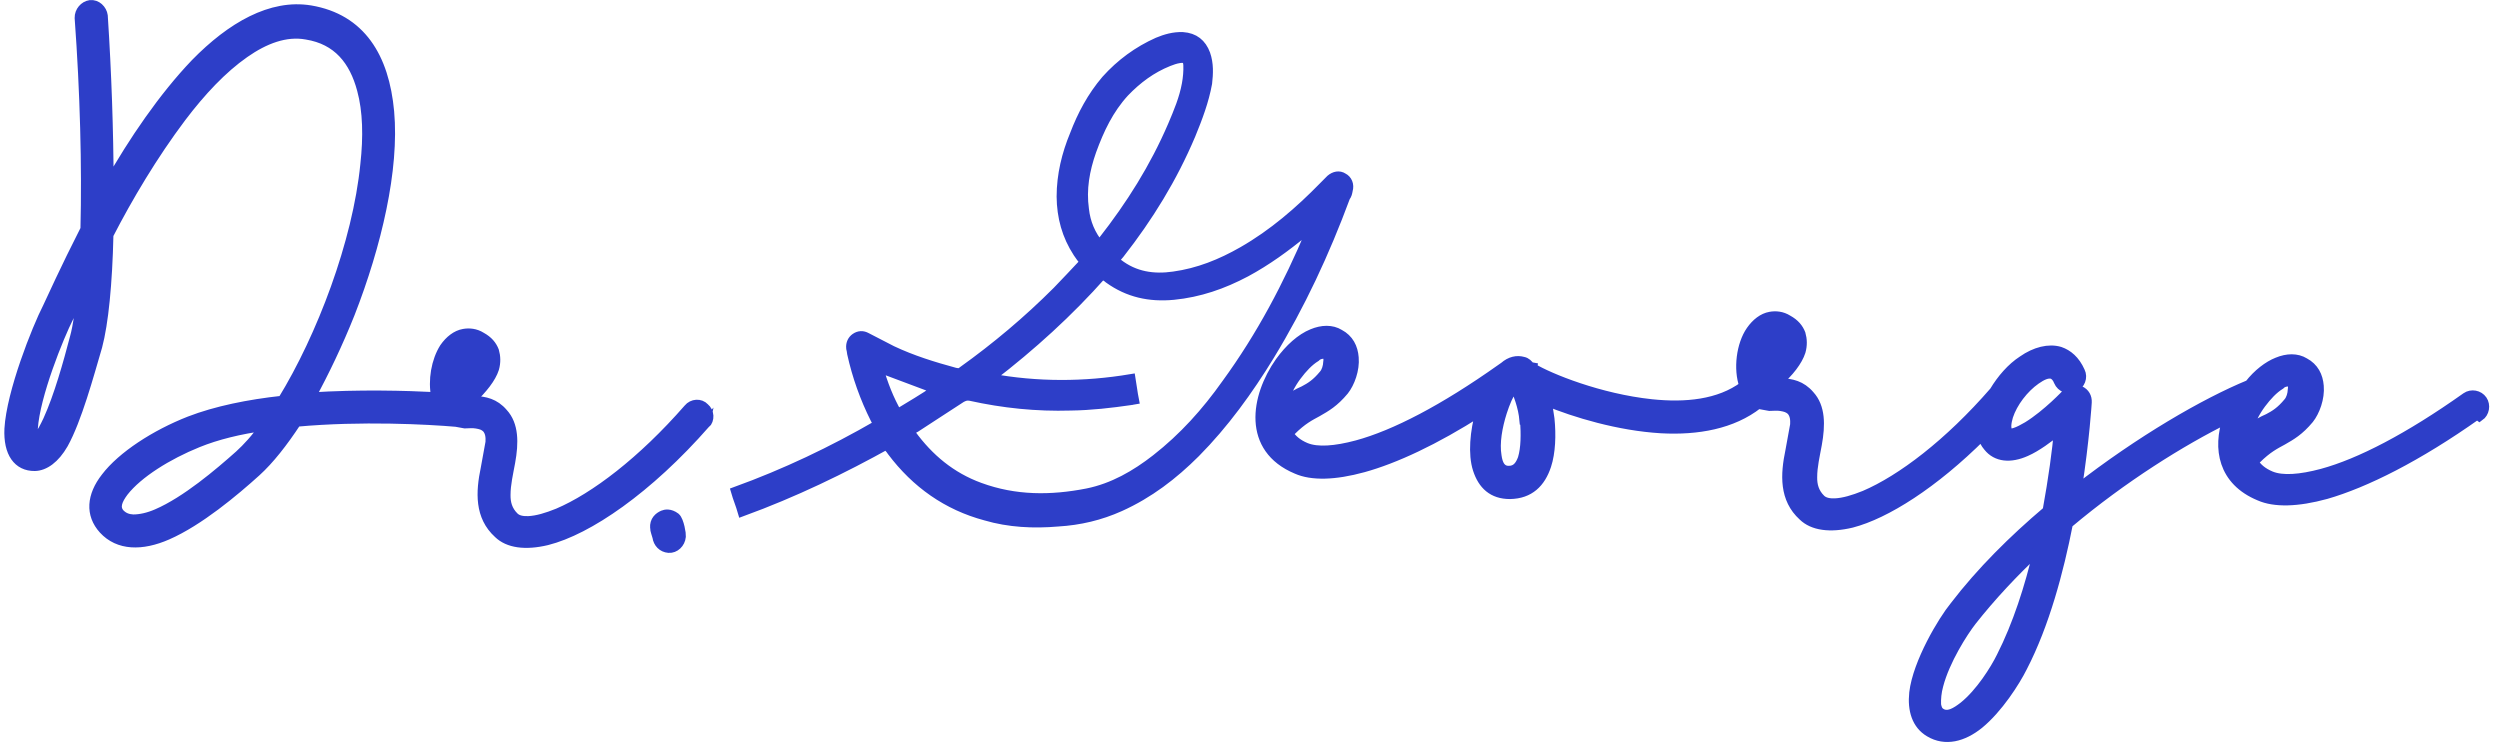
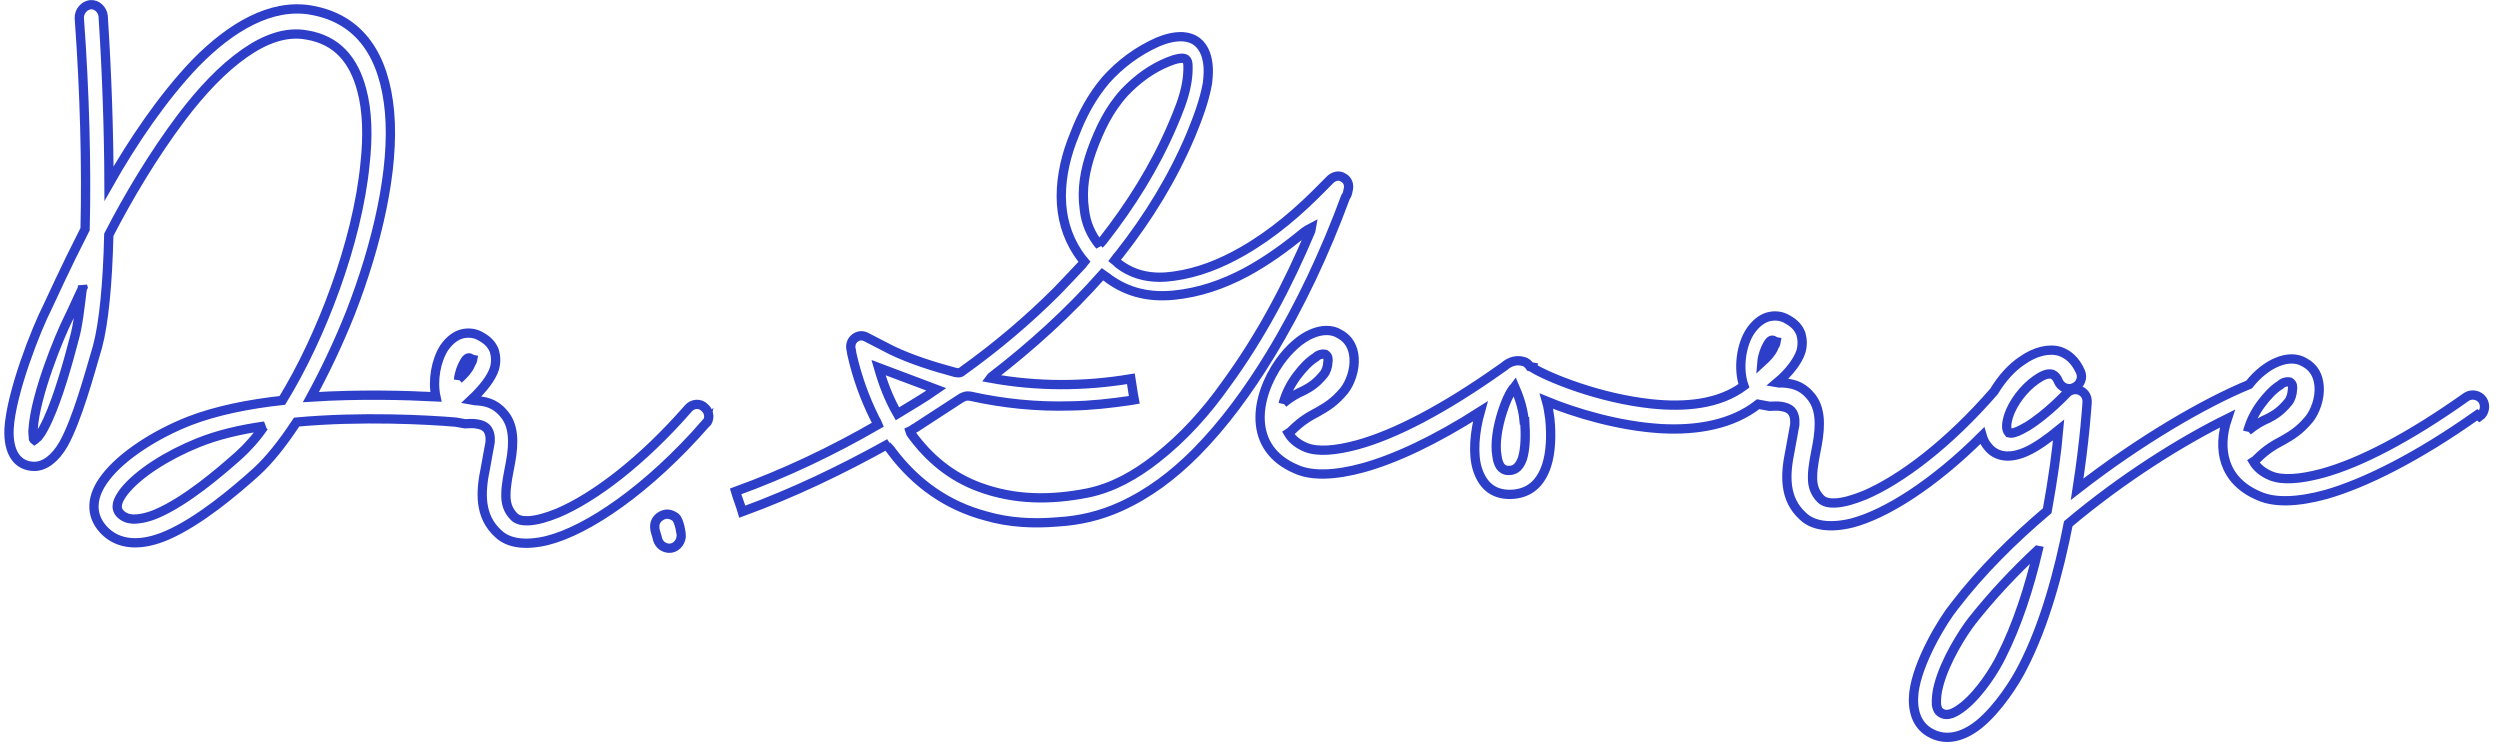
<svg xmlns="http://www.w3.org/2000/svg" width="168" height="50" viewBox="0 0 168 50" fill="none">
  <mask id="path-1-outside-1_15794_15673" maskUnits="userSpaceOnUse" x="-1.93" y="-11.815" width="171.912" height="76.945" fill="black">
    <rect fill="white" x="-1.93" y="-11.815" width="171.912" height="76.945" />
-     <path d="M45.774 36.067C45.738 36.502 45.364 36.875 44.933 36.841C44.502 36.806 44.21 36.489 44.153 36.081C44.126 35.988 43.985 35.565 44 35.479C43.959 34.986 44.267 34.733 44.552 34.608C44.695 34.546 45.014 34.472 45.399 34.762C45.664 34.987 45.797 35.938 45.781 36.024L45.774 36.067ZM166.469 27.878C162.453 30.723 158.943 32.468 156.313 33.226C154.38 33.757 152.844 33.787 151.832 33.338C149.352 32.312 149.005 30.13 149.675 28.133C146.6 29.648 142.654 32.109 138.988 35.194C138.362 38.392 137.405 41.97 135.922 44.834C135.439 45.806 134.277 47.626 132.993 48.672C131.918 49.536 130.724 49.849 129.659 49.213C128.79 48.702 128.487 47.72 128.613 46.551C128.851 44.519 130.546 41.693 131.333 40.733C133.112 38.407 135.299 36.245 137.573 34.319C137.962 32.182 138.227 30.244 138.341 28.896C137.674 29.437 136.865 30.04 136.152 30.352C135.104 30.823 134.158 30.739 133.589 30.018C133.409 29.808 133.278 29.564 133.198 29.284C129.94 32.532 126.729 34.553 124.434 35.151C122.971 35.502 121.82 35.337 121.152 34.685C119.876 33.526 119.952 31.907 120.29 30.291C120.399 29.692 120.515 29.051 120.609 28.538C120.629 28.189 120.598 27.874 120.383 27.614C120.16 27.397 119.949 27.359 119.695 27.312C119.441 27.266 119.129 27.298 118.91 27.302C118.656 27.256 118.402 27.21 118.148 27.163C116.413 28.525 114.064 28.937 111.639 28.805C108.784 28.638 105.841 27.749 103.929 26.96C104.036 27.333 104.093 27.74 104.15 28.148C104.26 29.227 104.219 30.412 103.929 31.286C103.542 32.452 102.794 33.199 101.477 33.224C100.295 33.23 99.627 32.578 99.29 31.546C98.953 30.513 99.098 28.995 99.474 27.65C96.407 29.608 93.733 30.844 91.615 31.429C89.682 31.961 88.146 31.99 87.134 31.541C83.761 30.133 84.349 26.663 86 24.315C86.645 23.417 87.427 22.721 88.182 22.417C88.845 22.14 89.503 22.127 90.015 22.441C90.653 22.778 90.941 23.36 90.993 24.032C91.065 24.84 90.725 25.749 90.327 26.25C89.656 27.055 89.12 27.355 88.535 27.69C88.049 27.955 87.521 28.212 86.773 28.959C86.715 29.037 86.623 29.064 86.573 29.099C86.807 29.495 87.183 29.828 87.753 30.064C88.526 30.382 89.723 30.291 91.194 29.896C93.724 29.209 97.007 27.51 100.873 24.77C100.873 24.77 100.923 24.735 100.973 24.7C100.973 24.7 101.023 24.665 101.073 24.63C101.49 24.264 101.944 24.171 102.36 24.29C102.571 24.329 102.717 24.488 102.821 24.639C102.821 24.639 102.821 24.639 102.863 24.647L102.99 24.67L102.982 24.713C104.124 25.406 107.505 26.772 110.98 27.139C113.255 27.377 115.522 27.171 117.191 25.93C116.785 24.796 116.996 23.157 117.649 22.216C118.004 21.707 118.462 21.349 118.959 21.263C119.321 21.196 119.752 21.23 120.144 21.479C120.621 21.742 120.871 22.052 121.02 22.433C121.127 22.805 121.142 23.205 121.022 23.625C120.82 24.25 120.242 25.028 119.417 25.717C119.501 25.732 119.586 25.748 119.721 25.728C120.371 25.758 121.048 25.881 121.625 26.56C122.354 27.355 122.356 28.547 122.115 29.872C121.983 30.599 121.801 31.36 121.803 32.067C121.794 32.595 121.921 33.104 122.366 33.538C122.589 33.755 122.928 33.817 123.324 33.801C123.898 33.773 124.545 33.581 125.3 33.277C127.765 32.225 130.961 29.804 134.004 26.297C134.506 25.461 135.17 24.698 135.913 24.216C136.765 23.62 137.682 23.39 138.428 23.614C138.963 23.799 139.458 24.199 139.8 24.967C139.991 25.355 139.813 25.853 139.386 26.04C139.001 26.235 138.508 26.057 138.324 25.626C138.236 25.389 138.09 25.23 137.929 25.156C137.598 25.052 137.212 25.247 136.812 25.527C136.01 26.088 135.265 27.056 134.967 27.973C134.847 28.392 134.769 28.82 134.984 29.08C134.984 29.08 135.069 29.095 135.111 29.103C135.196 29.118 135.289 29.091 135.381 29.064C135.658 28.982 135.951 28.814 136.244 28.647C137.573 27.829 138.877 26.433 138.877 26.433C139.093 26.207 139.463 26.098 139.786 26.245C140.109 26.392 140.274 26.687 140.254 27.037C140.254 27.037 140.107 29.526 139.585 32.875C143.814 29.583 148.164 27.063 151.142 25.839C151.713 25.104 152.422 24.571 153.034 24.329C153.697 24.053 154.355 24.04 154.867 24.354C155.505 24.691 155.793 25.273 155.845 25.945C155.917 26.752 155.577 27.662 155.179 28.163C154.508 28.968 153.972 29.268 153.387 29.603C152.901 29.868 152.373 30.125 151.625 30.872C151.567 30.95 151.475 30.977 151.425 31.012C151.659 31.408 152.035 31.741 152.605 31.977C153.378 32.294 154.575 32.203 156.046 31.809C158.576 31.121 161.859 29.423 165.725 26.683C166.076 26.438 166.584 26.53 166.825 26.883C167.067 27.236 166.974 27.749 166.623 27.994L166.469 27.878ZM86.238 27.096C86.754 26.66 87.19 26.43 87.617 26.243C88.053 26.013 88.446 25.776 88.951 25.161C89.117 24.971 89.222 24.637 89.234 24.33C89.265 24.159 89.261 23.937 89.065 23.813C88.981 23.798 88.896 23.783 88.803 23.81C88.669 23.83 88.526 23.892 88.418 24.005C87.975 24.277 87.543 24.728 87.138 25.273C86.733 25.817 86.397 26.462 86.23 27.138L86.238 27.096ZM102.422 28.275C102.339 27.288 101.971 26.427 101.787 25.996C101.787 25.996 101.729 26.074 101.679 26.109C101.389 26.498 101.153 27.073 100.952 27.698C100.646 28.658 100.444 29.769 100.593 30.635C100.669 31.179 100.853 31.61 101.376 31.616C101.9 31.623 102.139 31.27 102.309 30.815C102.526 30.104 102.52 29.176 102.464 28.283L102.422 28.275ZM119.349 22.967C119.349 22.967 119.264 22.952 119.229 22.901C119.033 22.777 118.918 22.933 118.794 23.131C118.605 23.45 118.435 23.905 118.399 24.34C118.765 24.009 119.039 23.706 119.186 23.379C119.209 23.251 119.31 23.181 119.325 23.095C119.325 23.095 119.333 23.053 119.341 23.01L119.349 22.967ZM136.914 36.98C135.333 38.458 133.813 40.08 132.505 41.74C131.934 42.475 130.715 44.373 130.277 46.059C130.149 46.521 130.113 46.956 130.128 47.356C130.174 47.585 130.227 47.772 130.423 47.895C130.892 48.202 131.436 47.859 131.945 47.466C133.07 46.567 134.058 44.981 134.476 44.13C135.565 41.988 136.378 39.443 136.956 36.988L136.914 36.98ZM151.055 28.958C151.572 28.522 152.007 28.292 152.435 28.105C152.87 27.876 153.263 27.638 153.769 27.024C153.934 26.833 154.039 26.499 154.051 26.192C154.082 26.021 154.079 25.8 153.883 25.676C153.798 25.66 153.713 25.645 153.621 25.672C153.486 25.692 153.344 25.754 153.236 25.867C152.792 26.14 152.361 26.591 151.955 27.135C151.55 27.68 151.214 28.325 151.047 29.001L151.055 28.958ZM47.42 28.464C43.555 32.882 39.512 35.633 36.762 36.325C35.299 36.677 34.148 36.512 33.48 35.86C32.204 34.701 32.28 33.081 32.618 31.465C32.727 30.867 32.843 30.226 32.937 29.713C32.956 29.363 32.926 29.049 32.711 28.789C32.488 28.572 32.277 28.533 32.023 28.487C31.769 28.441 31.457 28.473 31.238 28.477C31.026 28.438 30.857 28.407 30.645 28.369C28.794 28.209 24.291 27.963 19.933 28.362C19.026 29.742 18.115 30.901 17.224 31.71C15.759 33.033 13.384 35.029 11.246 35.964C9.536 36.712 7.965 36.691 6.944 35.578C6.033 34.574 6.132 33.311 7.1 32.075C8.192 30.64 10.424 29.192 12.731 28.287C14.518 27.597 16.698 27.155 18.973 26.907C21.583 22.658 24.008 16.301 24.526 11.053C24.733 9.192 24.698 7.464 24.304 6.024C23.784 4.075 22.682 2.682 20.6 2.348C19.203 2.093 17.793 2.632 16.441 3.577C14.937 4.628 13.526 6.137 12.202 7.883C10.3 10.407 8.597 13.275 7.311 15.778C7.236 19.076 6.973 21.721 6.558 23.279C5.981 25.249 5.183 28.194 4.271 29.838C3.696 30.837 2.994 31.328 2.336 31.34C1.197 31.354 0.533 30.438 0.609 28.819C0.748 26.372 2.445 22.089 3.191 20.636C3.404 20.189 4.358 18.067 5.718 15.4C5.822 11.225 5.693 6.169 5.328 1.202C5.321 0.759 5.653 0.378 6.057 0.319C6.504 0.268 6.873 0.644 6.93 1.052C7.184 4.939 7.312 8.803 7.325 12.337C8.935 9.496 10.965 6.51 13.125 4.254C15.543 1.781 18.229 0.239 20.861 0.673C24.255 1.247 25.84 3.831 26.176 7.512C26.523 11.372 25.336 16.454 23.533 21.07C22.729 23.087 21.813 24.996 20.894 26.683C24.124 26.476 27.257 26.56 29.293 26.666C29.056 25.563 29.298 24.239 29.85 23.368C30.205 22.858 30.663 22.5 31.16 22.414C31.522 22.348 31.953 22.382 32.345 22.63C32.822 22.893 33.072 23.204 33.221 23.584C33.328 23.957 33.343 24.357 33.223 24.776C33.022 25.402 32.45 26.137 31.66 26.876C31.745 26.891 31.787 26.899 31.787 26.899C31.829 26.907 31.872 26.915 31.914 26.922C32.564 26.952 33.242 27.076 33.818 27.754C34.548 28.549 34.549 29.742 34.308 31.066C34.176 31.793 33.994 32.554 33.996 33.261C33.988 33.789 34.114 34.298 34.559 34.732C34.782 34.949 35.121 35.011 35.517 34.995C36.091 34.967 36.738 34.776 37.493 34.471C39.959 33.419 43.154 30.998 46.248 27.456C46.529 27.11 47.06 27.074 47.352 27.392C47.694 27.675 47.728 28.211 47.412 28.506L47.42 28.464ZM5.576 19.304C5.085 20.318 4.776 21.056 4.645 21.297C3.965 22.631 2.372 26.579 2.229 28.805C2.19 29.018 2.236 29.247 2.247 29.426C2.24 29.469 2.232 29.511 2.309 29.569C2.309 29.569 2.309 29.569 2.359 29.534C2.409 29.499 2.467 29.422 2.567 29.352C2.791 29.083 2.995 28.679 3.208 28.232C3.934 26.642 4.566 24.373 4.996 22.73C5.237 21.891 5.37 20.679 5.549 19.21L5.576 19.304ZM17.784 28.633C16.125 28.861 14.569 29.24 13.294 29.759C11.264 30.581 9.291 31.811 8.322 33.048C7.917 33.592 7.697 34.082 8.058 34.501C8.315 34.768 8.604 34.865 8.95 34.884C9.431 34.883 9.978 34.762 10.548 34.513C12.494 33.675 14.718 31.784 16.075 30.574C16.6 30.095 17.198 29.453 17.734 28.668L17.784 28.633ZM30.82 25.487C31.186 25.156 31.46 24.853 31.607 24.526C31.63 24.398 31.73 24.328 31.746 24.243C31.746 24.243 31.753 24.2 31.761 24.157C31.761 24.157 31.677 24.142 31.642 24.091C31.446 23.967 31.33 24.123 31.207 24.321C31.017 24.64 30.847 25.095 30.812 25.53L30.82 25.487ZM59.773 29.785C56.61 31.549 53.35 33.119 49.884 34.386C49.75 33.921 49.566 33.49 49.432 33.024C52.756 31.819 55.915 30.319 58.994 28.539C58.933 28.396 58.871 28.252 58.802 28.151C58.097 26.742 57.576 25.279 57.24 23.761C57.221 23.625 57.202 23.489 57.175 23.396C57.145 23.081 57.276 22.84 57.477 22.7C57.727 22.525 57.989 22.529 58.227 22.66C58.789 22.939 59.385 23.268 59.946 23.547C61.316 24.194 62.724 24.627 64.182 25.024C64.393 25.063 64.52 25.086 64.678 24.938C66.941 23.319 69.057 21.541 71.035 19.561C71.626 18.962 72.173 18.355 72.713 17.791C72.721 17.749 72.821 17.679 72.879 17.601C72.698 17.391 72.56 17.19 72.422 16.988C71.67 15.836 71.329 14.582 71.317 13.211C71.319 11.754 71.661 10.36 72.206 9.046C72.709 7.725 73.373 6.477 74.318 5.369C75.305 4.268 76.466 3.42 77.799 2.824C78.319 2.609 78.873 2.445 79.481 2.468C80.259 2.521 80.754 2.92 81.019 3.63C81.249 4.29 81.216 4.947 81.142 5.595C80.924 6.792 80.503 7.907 80.031 9.057C78.802 11.968 77.188 14.588 75.251 17.061C75.143 17.174 75.027 17.33 74.912 17.485C74.989 17.543 75.058 17.644 75.135 17.702C76.245 18.567 77.523 18.755 78.871 18.559C80.53 18.331 82.04 17.723 83.504 16.886C85.554 15.713 87.32 14.181 88.932 12.531C89.09 12.384 89.256 12.193 89.414 12.045C89.672 11.827 89.992 11.753 90.265 11.935C90.546 12.075 90.703 12.412 90.59 12.789C90.559 12.96 90.536 13.088 90.42 13.244C89.043 16.966 87.393 20.507 85.335 23.885C83.903 26.229 82.267 28.492 80.338 30.437C78.842 31.93 77.216 33.18 75.262 34.06C73.93 34.657 72.558 34.981 71.1 35.069C69.456 35.211 67.808 35.132 66.231 34.668C63.646 33.977 61.554 32.493 59.934 30.344C59.865 30.243 59.796 30.142 59.684 30.033C59.684 30.033 59.642 30.026 59.573 29.925L59.773 29.785ZM66.56 25.413C69.692 25.983 72.841 25.982 75.998 25.453C76.082 25.954 76.131 26.404 76.222 26.862C76.088 26.882 76.038 26.917 75.995 26.909C74.648 27.105 73.308 27.259 71.949 27.277C69.662 27.346 67.43 27.116 65.203 26.623C64.949 26.577 64.806 26.639 64.613 26.736C63.619 27.394 62.583 28.044 61.538 28.737C61.396 28.8 61.288 28.912 61.145 28.975C61.172 29.068 61.206 29.118 61.241 29.169C62.431 30.798 63.911 32.039 65.838 32.743C68.215 33.617 70.621 33.613 73.07 33.132C74.795 32.783 76.309 31.911 77.686 30.837C79.52 29.405 81.056 27.698 82.41 25.781C84.741 22.585 86.545 19.161 88.084 15.511C88.099 15.426 88.107 15.383 88.122 15.298C87.93 15.395 87.779 15.5 87.629 15.605C86.395 16.617 85.135 17.536 83.729 18.295C82.18 19.117 80.593 19.667 78.857 19.837C77.255 19.987 75.824 19.682 74.509 18.736C74.398 18.628 74.236 18.554 74.082 18.438C71.826 20.985 69.312 23.265 66.618 25.335L66.56 25.413ZM73.882 16.415C73.882 16.415 74.04 16.267 74.098 16.189C75.977 13.794 77.575 11.259 78.789 8.434C79.172 7.532 79.555 6.631 79.733 5.648C79.811 5.221 79.847 4.786 79.832 4.386C79.817 3.986 79.663 3.869 79.259 3.928C78.99 3.967 78.755 4.057 78.52 4.147C77.387 4.603 76.427 5.311 75.564 6.214C74.526 7.349 73.888 8.69 73.362 10.139C72.91 11.426 72.676 12.708 72.866 14.067C72.965 14.968 73.298 15.779 73.909 16.508L73.882 16.415ZM59.036 24.706C59.357 25.824 59.744 26.822 60.308 27.807C61.194 27.262 62.073 26.76 62.925 26.164C61.617 25.661 60.344 25.209 59.036 24.706Z" />
  </mask>
-   <path d="M45.774 36.067C45.738 36.502 45.364 36.875 44.933 36.841C44.502 36.806 44.21 36.489 44.153 36.081C44.126 35.988 43.985 35.565 44 35.479C43.959 34.986 44.267 34.733 44.552 34.608C44.695 34.546 45.014 34.472 45.399 34.762C45.664 34.987 45.797 35.938 45.781 36.024L45.774 36.067ZM166.469 27.878C162.453 30.723 158.943 32.468 156.313 33.226C154.38 33.757 152.844 33.787 151.832 33.338C149.352 32.312 149.005 30.13 149.675 28.133C146.6 29.648 142.654 32.109 138.988 35.194C138.362 38.392 137.405 41.97 135.922 44.834C135.439 45.806 134.277 47.626 132.993 48.672C131.918 49.536 130.724 49.849 129.659 49.213C128.79 48.702 128.487 47.72 128.613 46.551C128.851 44.519 130.546 41.693 131.333 40.733C133.112 38.407 135.299 36.245 137.573 34.319C137.962 32.182 138.227 30.244 138.341 28.896C137.674 29.437 136.865 30.04 136.152 30.352C135.104 30.823 134.158 30.739 133.589 30.018C133.409 29.808 133.278 29.564 133.198 29.284C129.94 32.532 126.729 34.553 124.434 35.151C122.971 35.502 121.82 35.337 121.152 34.685C119.876 33.526 119.952 31.907 120.29 30.291C120.399 29.692 120.515 29.051 120.609 28.538C120.629 28.189 120.598 27.874 120.383 27.614C120.16 27.397 119.949 27.359 119.695 27.312C119.441 27.266 119.129 27.298 118.91 27.302C118.656 27.256 118.402 27.21 118.148 27.163C116.413 28.525 114.064 28.937 111.639 28.805C108.784 28.638 105.841 27.749 103.929 26.96C104.036 27.333 104.093 27.74 104.15 28.148C104.26 29.227 104.219 30.412 103.929 31.286C103.542 32.452 102.794 33.199 101.477 33.224C100.295 33.23 99.627 32.578 99.29 31.546C98.953 30.513 99.098 28.995 99.474 27.65C96.407 29.608 93.733 30.844 91.615 31.429C89.682 31.961 88.146 31.99 87.134 31.541C83.761 30.133 84.349 26.663 86 24.315C86.645 23.417 87.427 22.721 88.182 22.417C88.845 22.14 89.503 22.127 90.015 22.441C90.653 22.778 90.941 23.36 90.993 24.032C91.065 24.84 90.725 25.749 90.327 26.25C89.656 27.055 89.12 27.355 88.535 27.69C88.049 27.955 87.521 28.212 86.773 28.959C86.715 29.037 86.623 29.064 86.573 29.099C86.807 29.495 87.183 29.828 87.753 30.064C88.526 30.382 89.723 30.291 91.194 29.896C93.724 29.209 97.007 27.51 100.873 24.77C100.873 24.77 100.923 24.735 100.973 24.7C100.973 24.7 101.023 24.665 101.073 24.63C101.49 24.264 101.944 24.171 102.36 24.29C102.571 24.329 102.717 24.488 102.821 24.639C102.821 24.639 102.821 24.639 102.863 24.647L102.99 24.67L102.982 24.713C104.124 25.406 107.505 26.772 110.98 27.139C113.255 27.377 115.522 27.171 117.191 25.93C116.785 24.796 116.996 23.157 117.649 22.216C118.004 21.707 118.462 21.349 118.959 21.263C119.321 21.196 119.752 21.23 120.144 21.479C120.621 21.742 120.871 22.052 121.02 22.433C121.127 22.805 121.142 23.205 121.022 23.625C120.82 24.25 120.242 25.028 119.417 25.717C119.501 25.732 119.586 25.748 119.721 25.728C120.371 25.758 121.048 25.881 121.625 26.56C122.354 27.355 122.356 28.547 122.115 29.872C121.983 30.599 121.801 31.36 121.803 32.067C121.794 32.595 121.921 33.104 122.366 33.538C122.589 33.755 122.928 33.817 123.324 33.801C123.898 33.773 124.545 33.581 125.3 33.277C127.765 32.225 130.961 29.804 134.004 26.297C134.506 25.461 135.17 24.698 135.913 24.216C136.765 23.62 137.682 23.39 138.428 23.614C138.963 23.799 139.458 24.199 139.8 24.967C139.991 25.355 139.813 25.853 139.386 26.04C139.001 26.235 138.508 26.057 138.324 25.626C138.236 25.389 138.09 25.23 137.929 25.156C137.598 25.052 137.212 25.247 136.812 25.527C136.01 26.088 135.265 27.056 134.967 27.973C134.847 28.392 134.769 28.82 134.984 29.08C134.984 29.08 135.069 29.095 135.111 29.103C135.196 29.118 135.289 29.091 135.381 29.064C135.658 28.982 135.951 28.814 136.244 28.647C137.573 27.829 138.877 26.433 138.877 26.433C139.093 26.207 139.463 26.098 139.786 26.245C140.109 26.392 140.274 26.687 140.254 27.037C140.254 27.037 140.107 29.526 139.585 32.875C143.814 29.583 148.164 27.063 151.142 25.839C151.713 25.104 152.422 24.571 153.034 24.329C153.697 24.053 154.355 24.04 154.867 24.354C155.505 24.691 155.793 25.273 155.845 25.945C155.917 26.752 155.577 27.662 155.179 28.163C154.508 28.968 153.972 29.268 153.387 29.603C152.901 29.868 152.373 30.125 151.625 30.872C151.567 30.95 151.475 30.977 151.425 31.012C151.659 31.408 152.035 31.741 152.605 31.977C153.378 32.294 154.575 32.203 156.046 31.809C158.576 31.121 161.859 29.423 165.725 26.683C166.076 26.438 166.584 26.53 166.825 26.883C167.067 27.236 166.974 27.749 166.623 27.994L166.469 27.878ZM86.238 27.096C86.754 26.66 87.19 26.43 87.617 26.243C88.053 26.013 88.446 25.776 88.951 25.161C89.117 24.971 89.222 24.637 89.234 24.33C89.265 24.159 89.261 23.937 89.065 23.813C88.981 23.798 88.896 23.783 88.803 23.81C88.669 23.83 88.526 23.892 88.418 24.005C87.975 24.277 87.543 24.728 87.138 25.273C86.733 25.817 86.397 26.462 86.23 27.138L86.238 27.096ZM102.422 28.275C102.339 27.288 101.971 26.427 101.787 25.996C101.787 25.996 101.729 26.074 101.679 26.109C101.389 26.498 101.153 27.073 100.952 27.698C100.646 28.658 100.444 29.769 100.593 30.635C100.669 31.179 100.853 31.61 101.376 31.616C101.9 31.623 102.139 31.27 102.309 30.815C102.526 30.104 102.52 29.176 102.464 28.283L102.422 28.275ZM119.349 22.967C119.349 22.967 119.264 22.952 119.229 22.901C119.033 22.777 118.918 22.933 118.794 23.131C118.605 23.45 118.435 23.905 118.399 24.34C118.765 24.009 119.039 23.706 119.186 23.379C119.209 23.251 119.31 23.181 119.325 23.095C119.325 23.095 119.333 23.053 119.341 23.01L119.349 22.967ZM136.914 36.98C135.333 38.458 133.813 40.08 132.505 41.74C131.934 42.475 130.715 44.373 130.277 46.059C130.149 46.521 130.113 46.956 130.128 47.356C130.174 47.585 130.227 47.772 130.423 47.895C130.892 48.202 131.436 47.859 131.945 47.466C133.07 46.567 134.058 44.981 134.476 44.13C135.565 41.988 136.378 39.443 136.956 36.988L136.914 36.98ZM151.055 28.958C151.572 28.522 152.007 28.292 152.435 28.105C152.87 27.876 153.263 27.638 153.769 27.024C153.934 26.833 154.039 26.499 154.051 26.192C154.082 26.021 154.079 25.8 153.883 25.676C153.798 25.66 153.713 25.645 153.621 25.672C153.486 25.692 153.344 25.754 153.236 25.867C152.792 26.14 152.361 26.591 151.955 27.135C151.55 27.68 151.214 28.325 151.047 29.001L151.055 28.958ZM47.42 28.464C43.555 32.882 39.512 35.633 36.762 36.325C35.299 36.677 34.148 36.512 33.48 35.86C32.204 34.701 32.28 33.081 32.618 31.465C32.727 30.867 32.843 30.226 32.937 29.713C32.956 29.363 32.926 29.049 32.711 28.789C32.488 28.572 32.277 28.533 32.023 28.487C31.769 28.441 31.457 28.473 31.238 28.477C31.026 28.438 30.857 28.407 30.645 28.369C28.794 28.209 24.291 27.963 19.933 28.362C19.026 29.742 18.115 30.901 17.224 31.71C15.759 33.033 13.384 35.029 11.246 35.964C9.536 36.712 7.965 36.691 6.944 35.578C6.033 34.574 6.132 33.311 7.1 32.075C8.192 30.64 10.424 29.192 12.731 28.287C14.518 27.597 16.698 27.155 18.973 26.907C21.583 22.658 24.008 16.301 24.526 11.053C24.733 9.192 24.698 7.464 24.304 6.024C23.784 4.075 22.682 2.682 20.6 2.348C19.203 2.093 17.793 2.632 16.441 3.577C14.937 4.628 13.526 6.137 12.202 7.883C10.3 10.407 8.597 13.275 7.311 15.778C7.236 19.076 6.973 21.721 6.558 23.279C5.981 25.249 5.183 28.194 4.271 29.838C3.696 30.837 2.994 31.328 2.336 31.34C1.197 31.354 0.533 30.438 0.609 28.819C0.748 26.372 2.445 22.089 3.191 20.636C3.404 20.189 4.358 18.067 5.718 15.4C5.822 11.225 5.693 6.169 5.328 1.202C5.321 0.759 5.653 0.378 6.057 0.319C6.504 0.268 6.873 0.644 6.93 1.052C7.184 4.939 7.312 8.803 7.325 12.337C8.935 9.496 10.965 6.51 13.125 4.254C15.543 1.781 18.229 0.239 20.861 0.673C24.255 1.247 25.84 3.831 26.176 7.512C26.523 11.372 25.336 16.454 23.533 21.07C22.729 23.087 21.813 24.996 20.894 26.683C24.124 26.476 27.257 26.56 29.293 26.666C29.056 25.563 29.298 24.239 29.85 23.368C30.205 22.858 30.663 22.5 31.16 22.414C31.522 22.348 31.953 22.382 32.345 22.63C32.822 22.893 33.072 23.204 33.221 23.584C33.328 23.957 33.343 24.357 33.223 24.776C33.022 25.402 32.45 26.137 31.66 26.876C31.745 26.891 31.787 26.899 31.787 26.899C31.829 26.907 31.872 26.915 31.914 26.922C32.564 26.952 33.242 27.076 33.818 27.754C34.548 28.549 34.549 29.742 34.308 31.066C34.176 31.793 33.994 32.554 33.996 33.261C33.988 33.789 34.114 34.298 34.559 34.732C34.782 34.949 35.121 35.011 35.517 34.995C36.091 34.967 36.738 34.776 37.493 34.471C39.959 33.419 43.154 30.998 46.248 27.456C46.529 27.11 47.06 27.074 47.352 27.392C47.694 27.675 47.728 28.211 47.412 28.506L47.42 28.464ZM5.576 19.304C5.085 20.318 4.776 21.056 4.645 21.297C3.965 22.631 2.372 26.579 2.229 28.805C2.19 29.018 2.236 29.247 2.247 29.426C2.24 29.469 2.232 29.511 2.309 29.569C2.309 29.569 2.309 29.569 2.359 29.534C2.409 29.499 2.467 29.422 2.567 29.352C2.791 29.083 2.995 28.679 3.208 28.232C3.934 26.642 4.566 24.373 4.996 22.73C5.237 21.891 5.37 20.679 5.549 19.21L5.576 19.304ZM17.784 28.633C16.125 28.861 14.569 29.24 13.294 29.759C11.264 30.581 9.291 31.811 8.322 33.048C7.917 33.592 7.697 34.082 8.058 34.501C8.315 34.768 8.604 34.865 8.95 34.884C9.431 34.883 9.978 34.762 10.548 34.513C12.494 33.675 14.718 31.784 16.075 30.574C16.6 30.095 17.198 29.453 17.734 28.668L17.784 28.633ZM30.82 25.487C31.186 25.156 31.46 24.853 31.607 24.526C31.63 24.398 31.73 24.328 31.746 24.243C31.746 24.243 31.753 24.2 31.761 24.157C31.761 24.157 31.677 24.142 31.642 24.091C31.446 23.967 31.33 24.123 31.207 24.321C31.017 24.64 30.847 25.095 30.812 25.53L30.82 25.487ZM59.773 29.785C56.61 31.549 53.35 33.119 49.884 34.386C49.75 33.921 49.566 33.49 49.432 33.024C52.756 31.819 55.915 30.319 58.994 28.539C58.933 28.396 58.871 28.252 58.802 28.151C58.097 26.742 57.576 25.279 57.24 23.761C57.221 23.625 57.202 23.489 57.175 23.396C57.145 23.081 57.276 22.84 57.477 22.7C57.727 22.525 57.989 22.529 58.227 22.66C58.789 22.939 59.385 23.268 59.946 23.547C61.316 24.194 62.724 24.627 64.182 25.024C64.393 25.063 64.52 25.086 64.678 24.938C66.941 23.319 69.057 21.541 71.035 19.561C71.626 18.962 72.173 18.355 72.713 17.791C72.721 17.749 72.821 17.679 72.879 17.601C72.698 17.391 72.56 17.19 72.422 16.988C71.67 15.836 71.329 14.582 71.317 13.211C71.319 11.754 71.661 10.36 72.206 9.046C72.709 7.725 73.373 6.477 74.318 5.369C75.305 4.268 76.466 3.42 77.799 2.824C78.319 2.609 78.873 2.445 79.481 2.468C80.259 2.521 80.754 2.92 81.019 3.63C81.249 4.29 81.216 4.947 81.142 5.595C80.924 6.792 80.503 7.907 80.031 9.057C78.802 11.968 77.188 14.588 75.251 17.061C75.143 17.174 75.027 17.33 74.912 17.485C74.989 17.543 75.058 17.644 75.135 17.702C76.245 18.567 77.523 18.755 78.871 18.559C80.53 18.331 82.04 17.723 83.504 16.886C85.554 15.713 87.32 14.181 88.932 12.531C89.09 12.384 89.256 12.193 89.414 12.045C89.672 11.827 89.992 11.753 90.265 11.935C90.546 12.075 90.703 12.412 90.59 12.789C90.559 12.96 90.536 13.088 90.42 13.244C89.043 16.966 87.393 20.507 85.335 23.885C83.903 26.229 82.267 28.492 80.338 30.437C78.842 31.93 77.216 33.18 75.262 34.06C73.93 34.657 72.558 34.981 71.1 35.069C69.456 35.211 67.808 35.132 66.231 34.668C63.646 33.977 61.554 32.493 59.934 30.344C59.865 30.243 59.796 30.142 59.684 30.033C59.684 30.033 59.642 30.026 59.573 29.925L59.773 29.785ZM66.56 25.413C69.692 25.983 72.841 25.982 75.998 25.453C76.082 25.954 76.131 26.404 76.222 26.862C76.088 26.882 76.038 26.917 75.995 26.909C74.648 27.105 73.308 27.259 71.949 27.277C69.662 27.346 67.43 27.116 65.203 26.623C64.949 26.577 64.806 26.639 64.613 26.736C63.619 27.394 62.583 28.044 61.538 28.737C61.396 28.8 61.288 28.912 61.145 28.975C61.172 29.068 61.206 29.118 61.241 29.169C62.431 30.798 63.911 32.039 65.838 32.743C68.215 33.617 70.621 33.613 73.07 33.132C74.795 32.783 76.309 31.911 77.686 30.837C79.52 29.405 81.056 27.698 82.41 25.781C84.741 22.585 86.545 19.161 88.084 15.511C88.099 15.426 88.107 15.383 88.122 15.298C87.93 15.395 87.779 15.5 87.629 15.605C86.395 16.617 85.135 17.536 83.729 18.295C82.18 19.117 80.593 19.667 78.857 19.837C77.255 19.987 75.824 19.682 74.509 18.736C74.398 18.628 74.236 18.554 74.082 18.438C71.826 20.985 69.312 23.265 66.618 25.335L66.56 25.413ZM73.882 16.415C73.882 16.415 74.04 16.267 74.098 16.189C75.977 13.794 77.575 11.259 78.789 8.434C79.172 7.532 79.555 6.631 79.733 5.648C79.811 5.221 79.847 4.786 79.832 4.386C79.817 3.986 79.663 3.869 79.259 3.928C78.99 3.967 78.755 4.057 78.52 4.147C77.387 4.603 76.427 5.311 75.564 6.214C74.526 7.349 73.888 8.69 73.362 10.139C72.91 11.426 72.676 12.708 72.866 14.067C72.965 14.968 73.298 15.779 73.909 16.508L73.882 16.415ZM59.036 24.706C59.357 25.824 59.744 26.822 60.308 27.807C61.194 27.262 62.073 26.76 62.925 26.164C61.617 25.661 60.344 25.209 59.036 24.706Z" fill="#2D3EC8" />
  <path d="M45.774 36.067C45.738 36.502 45.364 36.875 44.933 36.841C44.502 36.806 44.21 36.489 44.153 36.081C44.126 35.988 43.985 35.565 44 35.479C43.959 34.986 44.267 34.733 44.552 34.608C44.695 34.546 45.014 34.472 45.399 34.762C45.664 34.987 45.797 35.938 45.781 36.024L45.774 36.067ZM166.469 27.878C162.453 30.723 158.943 32.468 156.313 33.226C154.38 33.757 152.844 33.787 151.832 33.338C149.352 32.312 149.005 30.13 149.675 28.133C146.6 29.648 142.654 32.109 138.988 35.194C138.362 38.392 137.405 41.97 135.922 44.834C135.439 45.806 134.277 47.626 132.993 48.672C131.918 49.536 130.724 49.849 129.659 49.213C128.79 48.702 128.487 47.72 128.613 46.551C128.851 44.519 130.546 41.693 131.333 40.733C133.112 38.407 135.299 36.245 137.573 34.319C137.962 32.182 138.227 30.244 138.341 28.896C137.674 29.437 136.865 30.04 136.152 30.352C135.104 30.823 134.158 30.739 133.589 30.018C133.409 29.808 133.278 29.564 133.198 29.284C129.94 32.532 126.729 34.553 124.434 35.151C122.971 35.502 121.82 35.337 121.152 34.685C119.876 33.526 119.952 31.907 120.29 30.291C120.399 29.692 120.515 29.051 120.609 28.538C120.629 28.189 120.598 27.874 120.383 27.614C120.16 27.397 119.949 27.359 119.695 27.312C119.441 27.266 119.129 27.298 118.91 27.302C118.656 27.256 118.402 27.21 118.148 27.163C116.413 28.525 114.064 28.937 111.639 28.805C108.784 28.638 105.841 27.749 103.929 26.96C104.036 27.333 104.093 27.74 104.15 28.148C104.26 29.227 104.219 30.412 103.929 31.286C103.542 32.452 102.794 33.199 101.477 33.224C100.295 33.23 99.627 32.578 99.29 31.546C98.953 30.513 99.098 28.995 99.474 27.65C96.407 29.608 93.733 30.844 91.615 31.429C89.682 31.961 88.146 31.99 87.134 31.541C83.761 30.133 84.349 26.663 86 24.315C86.645 23.417 87.427 22.721 88.182 22.417C88.845 22.14 89.503 22.127 90.015 22.441C90.653 22.778 90.941 23.36 90.993 24.032C91.065 24.84 90.725 25.749 90.327 26.25C89.656 27.055 89.12 27.355 88.535 27.69C88.049 27.955 87.521 28.212 86.773 28.959C86.715 29.037 86.623 29.064 86.573 29.099C86.807 29.495 87.183 29.828 87.753 30.064C88.526 30.382 89.723 30.291 91.194 29.896C93.724 29.209 97.007 27.51 100.873 24.77C100.873 24.77 100.923 24.735 100.973 24.7C100.973 24.7 101.023 24.665 101.073 24.63C101.49 24.264 101.944 24.171 102.36 24.29C102.571 24.329 102.717 24.488 102.821 24.639C102.821 24.639 102.821 24.639 102.863 24.647L102.99 24.67L102.982 24.713C104.124 25.406 107.505 26.772 110.98 27.139C113.255 27.377 115.522 27.171 117.191 25.93C116.785 24.796 116.996 23.157 117.649 22.216C118.004 21.707 118.462 21.349 118.959 21.263C119.321 21.196 119.752 21.23 120.144 21.479C120.621 21.742 120.871 22.052 121.02 22.433C121.127 22.805 121.142 23.205 121.022 23.625C120.82 24.25 120.242 25.028 119.417 25.717C119.501 25.732 119.586 25.748 119.721 25.728C120.371 25.758 121.048 25.881 121.625 26.56C122.354 27.355 122.356 28.547 122.115 29.872C121.983 30.599 121.801 31.36 121.803 32.067C121.794 32.595 121.921 33.104 122.366 33.538C122.589 33.755 122.928 33.817 123.324 33.801C123.898 33.773 124.545 33.581 125.3 33.277C127.765 32.225 130.961 29.804 134.004 26.297C134.506 25.461 135.17 24.698 135.913 24.216C136.765 23.62 137.682 23.39 138.428 23.614C138.963 23.799 139.458 24.199 139.8 24.967C139.991 25.355 139.813 25.853 139.386 26.04C139.001 26.235 138.508 26.057 138.324 25.626C138.236 25.389 138.09 25.23 137.929 25.156C137.598 25.052 137.212 25.247 136.812 25.527C136.01 26.088 135.265 27.056 134.967 27.973C134.847 28.392 134.769 28.82 134.984 29.08C134.984 29.08 135.069 29.095 135.111 29.103C135.196 29.118 135.289 29.091 135.381 29.064C135.658 28.982 135.951 28.814 136.244 28.647C137.573 27.829 138.877 26.433 138.877 26.433C139.093 26.207 139.463 26.098 139.786 26.245C140.109 26.392 140.274 26.687 140.254 27.037C140.254 27.037 140.107 29.526 139.585 32.875C143.814 29.583 148.164 27.063 151.142 25.839C151.713 25.104 152.422 24.571 153.034 24.329C153.697 24.053 154.355 24.04 154.867 24.354C155.505 24.691 155.793 25.273 155.845 25.945C155.917 26.752 155.577 27.662 155.179 28.163C154.508 28.968 153.972 29.268 153.387 29.603C152.901 29.868 152.373 30.125 151.625 30.872C151.567 30.95 151.475 30.977 151.425 31.012C151.659 31.408 152.035 31.741 152.605 31.977C153.378 32.294 154.575 32.203 156.046 31.809C158.576 31.121 161.859 29.423 165.725 26.683C166.076 26.438 166.584 26.53 166.825 26.883C167.067 27.236 166.974 27.749 166.623 27.994L166.469 27.878ZM86.238 27.096C86.754 26.66 87.19 26.43 87.617 26.243C88.053 26.013 88.446 25.776 88.951 25.161C89.117 24.971 89.222 24.637 89.234 24.33C89.265 24.159 89.261 23.937 89.065 23.813C88.981 23.798 88.896 23.783 88.803 23.81C88.669 23.83 88.526 23.892 88.418 24.005C87.975 24.277 87.543 24.728 87.138 25.273C86.733 25.817 86.397 26.462 86.23 27.138L86.238 27.096ZM102.422 28.275C102.339 27.288 101.971 26.427 101.787 25.996C101.787 25.996 101.729 26.074 101.679 26.109C101.389 26.498 101.153 27.073 100.952 27.698C100.646 28.658 100.444 29.769 100.593 30.635C100.669 31.179 100.853 31.61 101.376 31.616C101.9 31.623 102.139 31.27 102.309 30.815C102.526 30.104 102.52 29.176 102.464 28.283L102.422 28.275ZM119.349 22.967C119.349 22.967 119.264 22.952 119.229 22.901C119.033 22.777 118.918 22.933 118.794 23.131C118.605 23.45 118.435 23.905 118.399 24.34C118.765 24.009 119.039 23.706 119.186 23.379C119.209 23.251 119.31 23.181 119.325 23.095C119.325 23.095 119.333 23.053 119.341 23.01L119.349 22.967ZM136.914 36.98C135.333 38.458 133.813 40.08 132.505 41.74C131.934 42.475 130.715 44.373 130.277 46.059C130.149 46.521 130.113 46.956 130.128 47.356C130.174 47.585 130.227 47.772 130.423 47.895C130.892 48.202 131.436 47.859 131.945 47.466C133.07 46.567 134.058 44.981 134.476 44.13C135.565 41.988 136.378 39.443 136.956 36.988L136.914 36.98ZM151.055 28.958C151.572 28.522 152.007 28.292 152.435 28.105C152.87 27.876 153.263 27.638 153.769 27.024C153.934 26.833 154.039 26.499 154.051 26.192C154.082 26.021 154.079 25.8 153.883 25.676C153.798 25.66 153.713 25.645 153.621 25.672C153.486 25.692 153.344 25.754 153.236 25.867C152.792 26.14 152.361 26.591 151.955 27.135C151.55 27.68 151.214 28.325 151.047 29.001L151.055 28.958ZM47.42 28.464C43.555 32.882 39.512 35.633 36.762 36.325C35.299 36.677 34.148 36.512 33.48 35.86C32.204 34.701 32.28 33.081 32.618 31.465C32.727 30.867 32.843 30.226 32.937 29.713C32.956 29.363 32.926 29.049 32.711 28.789C32.488 28.572 32.277 28.533 32.023 28.487C31.769 28.441 31.457 28.473 31.238 28.477C31.026 28.438 30.857 28.407 30.645 28.369C28.794 28.209 24.291 27.963 19.933 28.362C19.026 29.742 18.115 30.901 17.224 31.71C15.759 33.033 13.384 35.029 11.246 35.964C9.536 36.712 7.965 36.691 6.944 35.578C6.033 34.574 6.132 33.311 7.1 32.075C8.192 30.64 10.424 29.192 12.731 28.287C14.518 27.597 16.698 27.155 18.973 26.907C21.583 22.658 24.008 16.301 24.526 11.053C24.733 9.192 24.698 7.464 24.304 6.024C23.784 4.075 22.682 2.682 20.6 2.348C19.203 2.093 17.793 2.632 16.441 3.577C14.937 4.628 13.526 6.137 12.202 7.883C10.3 10.407 8.597 13.275 7.311 15.778C7.236 19.076 6.973 21.721 6.558 23.279C5.981 25.249 5.183 28.194 4.271 29.838C3.696 30.837 2.994 31.328 2.336 31.34C1.197 31.354 0.533 30.438 0.609 28.819C0.748 26.372 2.445 22.089 3.191 20.636C3.404 20.189 4.358 18.067 5.718 15.4C5.822 11.225 5.693 6.169 5.328 1.202C5.321 0.759 5.653 0.378 6.057 0.319C6.504 0.268 6.873 0.644 6.93 1.052C7.184 4.939 7.312 8.803 7.325 12.337C8.935 9.496 10.965 6.51 13.125 4.254C15.543 1.781 18.229 0.239 20.861 0.673C24.255 1.247 25.84 3.831 26.176 7.512C26.523 11.372 25.336 16.454 23.533 21.07C22.729 23.087 21.813 24.996 20.894 26.683C24.124 26.476 27.257 26.56 29.293 26.666C29.056 25.563 29.298 24.239 29.85 23.368C30.205 22.858 30.663 22.5 31.16 22.414C31.522 22.348 31.953 22.382 32.345 22.63C32.822 22.893 33.072 23.204 33.221 23.584C33.328 23.957 33.343 24.357 33.223 24.776C33.022 25.402 32.45 26.137 31.66 26.876C31.745 26.891 31.787 26.899 31.787 26.899C31.829 26.907 31.872 26.915 31.914 26.922C32.564 26.952 33.242 27.076 33.818 27.754C34.548 28.549 34.549 29.742 34.308 31.066C34.176 31.793 33.994 32.554 33.996 33.261C33.988 33.789 34.114 34.298 34.559 34.732C34.782 34.949 35.121 35.011 35.517 34.995C36.091 34.967 36.738 34.776 37.493 34.471C39.959 33.419 43.154 30.998 46.248 27.456C46.529 27.11 47.06 27.074 47.352 27.392C47.694 27.675 47.728 28.211 47.412 28.506L47.42 28.464ZM5.576 19.304C5.085 20.318 4.776 21.056 4.645 21.297C3.965 22.631 2.372 26.579 2.229 28.805C2.19 29.018 2.236 29.247 2.247 29.426C2.24 29.469 2.232 29.511 2.309 29.569C2.309 29.569 2.309 29.569 2.359 29.534C2.409 29.499 2.467 29.422 2.567 29.352C2.791 29.083 2.995 28.679 3.208 28.232C3.934 26.642 4.566 24.373 4.996 22.73C5.237 21.891 5.37 20.679 5.549 19.21L5.576 19.304ZM17.784 28.633C16.125 28.861 14.569 29.24 13.294 29.759C11.264 30.581 9.291 31.811 8.322 33.048C7.917 33.592 7.697 34.082 8.058 34.501C8.315 34.768 8.604 34.865 8.95 34.884C9.431 34.883 9.978 34.762 10.548 34.513C12.494 33.675 14.718 31.784 16.075 30.574C16.6 30.095 17.198 29.453 17.734 28.668L17.784 28.633ZM30.82 25.487C31.186 25.156 31.46 24.853 31.607 24.526C31.63 24.398 31.73 24.328 31.746 24.243C31.746 24.243 31.753 24.2 31.761 24.157C31.761 24.157 31.677 24.142 31.642 24.091C31.446 23.967 31.33 24.123 31.207 24.321C31.017 24.64 30.847 25.095 30.812 25.53L30.82 25.487ZM59.773 29.785C56.61 31.549 53.35 33.119 49.884 34.386C49.75 33.921 49.566 33.49 49.432 33.024C52.756 31.819 55.915 30.319 58.994 28.539C58.933 28.396 58.871 28.252 58.802 28.151C58.097 26.742 57.576 25.279 57.24 23.761C57.221 23.625 57.202 23.489 57.175 23.396C57.145 23.081 57.276 22.84 57.477 22.7C57.727 22.525 57.989 22.529 58.227 22.66C58.789 22.939 59.385 23.268 59.946 23.547C61.316 24.194 62.724 24.627 64.182 25.024C64.393 25.063 64.52 25.086 64.678 24.938C66.941 23.319 69.057 21.541 71.035 19.561C71.626 18.962 72.173 18.355 72.713 17.791C72.721 17.749 72.821 17.679 72.879 17.601C72.698 17.391 72.56 17.19 72.422 16.988C71.67 15.836 71.329 14.582 71.317 13.211C71.319 11.754 71.661 10.36 72.206 9.046C72.709 7.725 73.373 6.477 74.318 5.369C75.305 4.268 76.466 3.42 77.799 2.824C78.319 2.609 78.873 2.445 79.481 2.468C80.259 2.521 80.754 2.92 81.019 3.63C81.249 4.29 81.216 4.947 81.142 5.595C80.924 6.792 80.503 7.907 80.031 9.057C78.802 11.968 77.188 14.588 75.251 17.061C75.143 17.174 75.027 17.33 74.912 17.485C74.989 17.543 75.058 17.644 75.135 17.702C76.245 18.567 77.523 18.755 78.871 18.559C80.53 18.331 82.04 17.723 83.504 16.886C85.554 15.713 87.32 14.181 88.932 12.531C89.09 12.384 89.256 12.193 89.414 12.045C89.672 11.827 89.992 11.753 90.265 11.935C90.546 12.075 90.703 12.412 90.59 12.789C90.559 12.96 90.536 13.088 90.42 13.244C89.043 16.966 87.393 20.507 85.335 23.885C83.903 26.229 82.267 28.492 80.338 30.437C78.842 31.93 77.216 33.18 75.262 34.06C73.93 34.657 72.558 34.981 71.1 35.069C69.456 35.211 67.808 35.132 66.231 34.668C63.646 33.977 61.554 32.493 59.934 30.344C59.865 30.243 59.796 30.142 59.684 30.033C59.684 30.033 59.642 30.026 59.573 29.925L59.773 29.785ZM66.56 25.413C69.692 25.983 72.841 25.982 75.998 25.453C76.082 25.954 76.131 26.404 76.222 26.862C76.088 26.882 76.038 26.917 75.995 26.909C74.648 27.105 73.308 27.259 71.949 27.277C69.662 27.346 67.43 27.116 65.203 26.623C64.949 26.577 64.806 26.639 64.613 26.736C63.619 27.394 62.583 28.044 61.538 28.737C61.396 28.8 61.288 28.912 61.145 28.975C61.172 29.068 61.206 29.118 61.241 29.169C62.431 30.798 63.911 32.039 65.838 32.743C68.215 33.617 70.621 33.613 73.07 33.132C74.795 32.783 76.309 31.911 77.686 30.837C79.52 29.405 81.056 27.698 82.41 25.781C84.741 22.585 86.545 19.161 88.084 15.511C88.099 15.426 88.107 15.383 88.122 15.298C87.93 15.395 87.779 15.5 87.629 15.605C86.395 16.617 85.135 17.536 83.729 18.295C82.18 19.117 80.593 19.667 78.857 19.837C77.255 19.987 75.824 19.682 74.509 18.736C74.398 18.628 74.236 18.554 74.082 18.438C71.826 20.985 69.312 23.265 66.618 25.335L66.56 25.413ZM73.882 16.415C73.882 16.415 74.04 16.267 74.098 16.189C75.977 13.794 77.575 11.259 78.789 8.434C79.172 7.532 79.555 6.631 79.733 5.648C79.811 5.221 79.847 4.786 79.832 4.386C79.817 3.986 79.663 3.869 79.259 3.928C78.99 3.967 78.755 4.057 78.52 4.147C77.387 4.603 76.427 5.311 75.564 6.214C74.526 7.349 73.888 8.69 73.362 10.139C72.91 11.426 72.676 12.708 72.866 14.067C72.965 14.968 73.298 15.779 73.909 16.508L73.882 16.415ZM59.036 24.706C59.357 25.824 59.744 26.822 60.308 27.807C61.194 27.262 62.073 26.76 62.925 26.164C61.617 25.661 60.344 25.209 59.036 24.706Z" stroke="#2D3EC8" stroke-width="0.624" mask="url(#path-1-outside-1_15794_15673)" />
</svg>